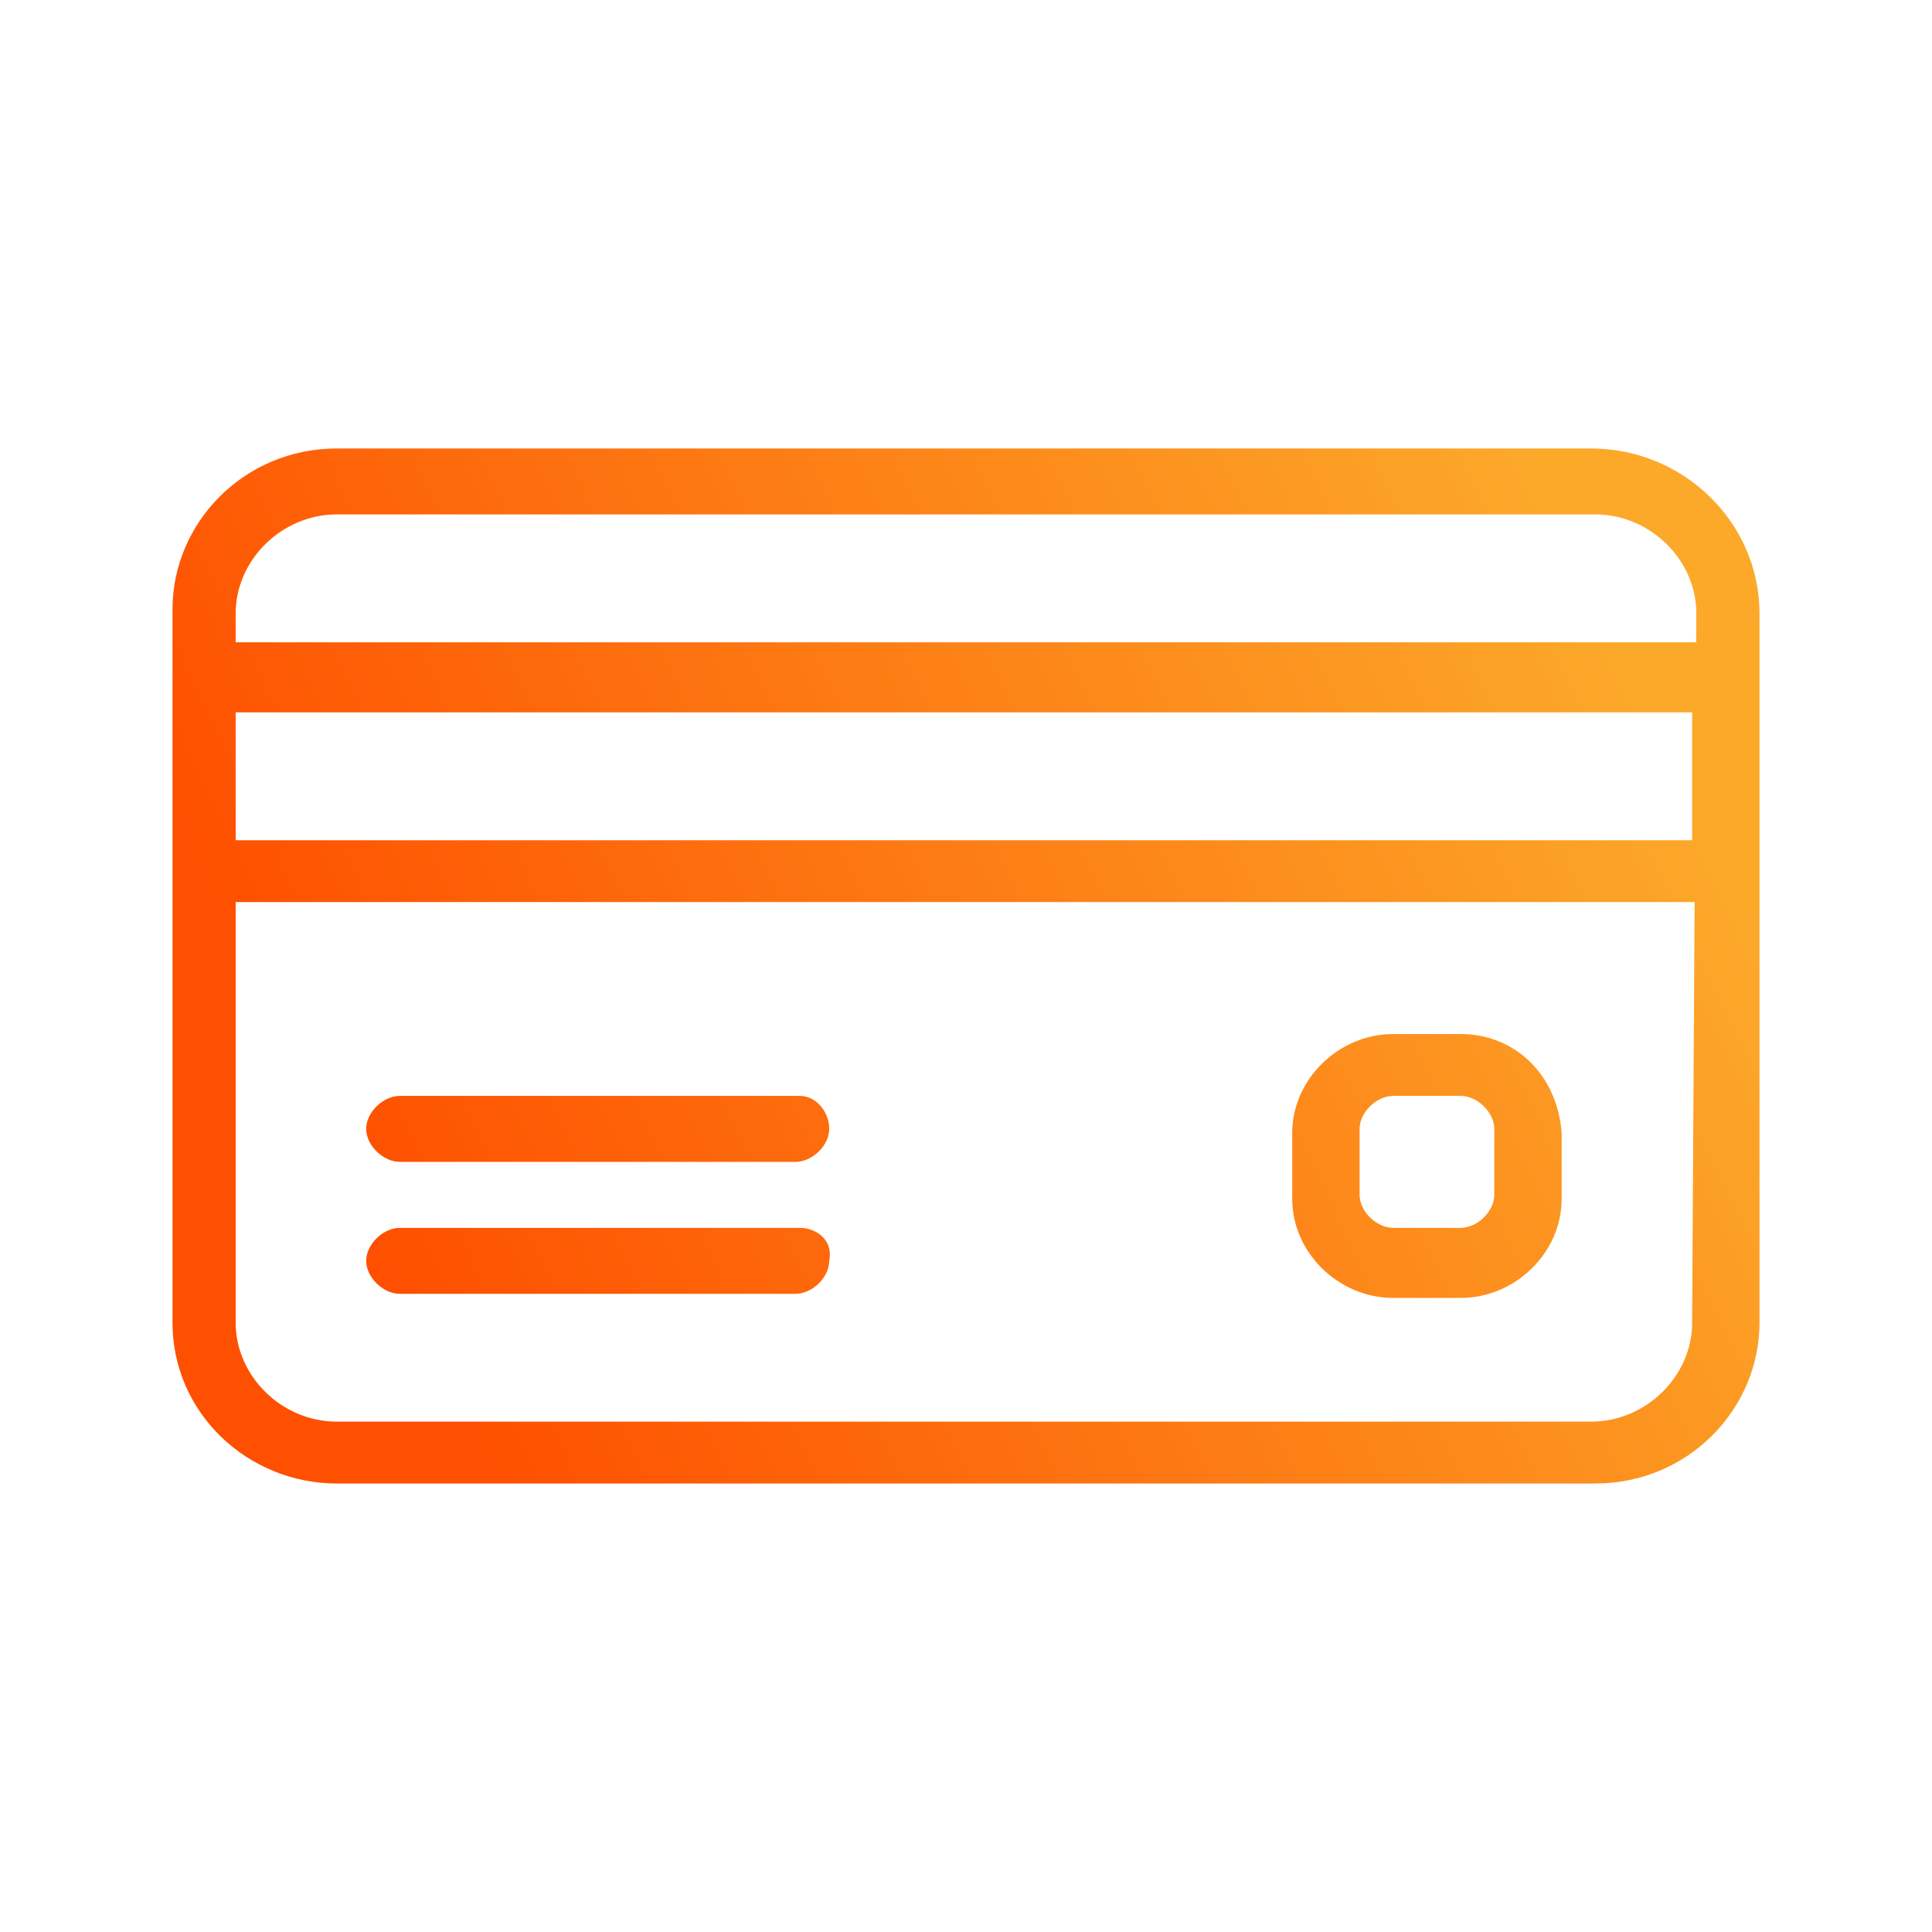
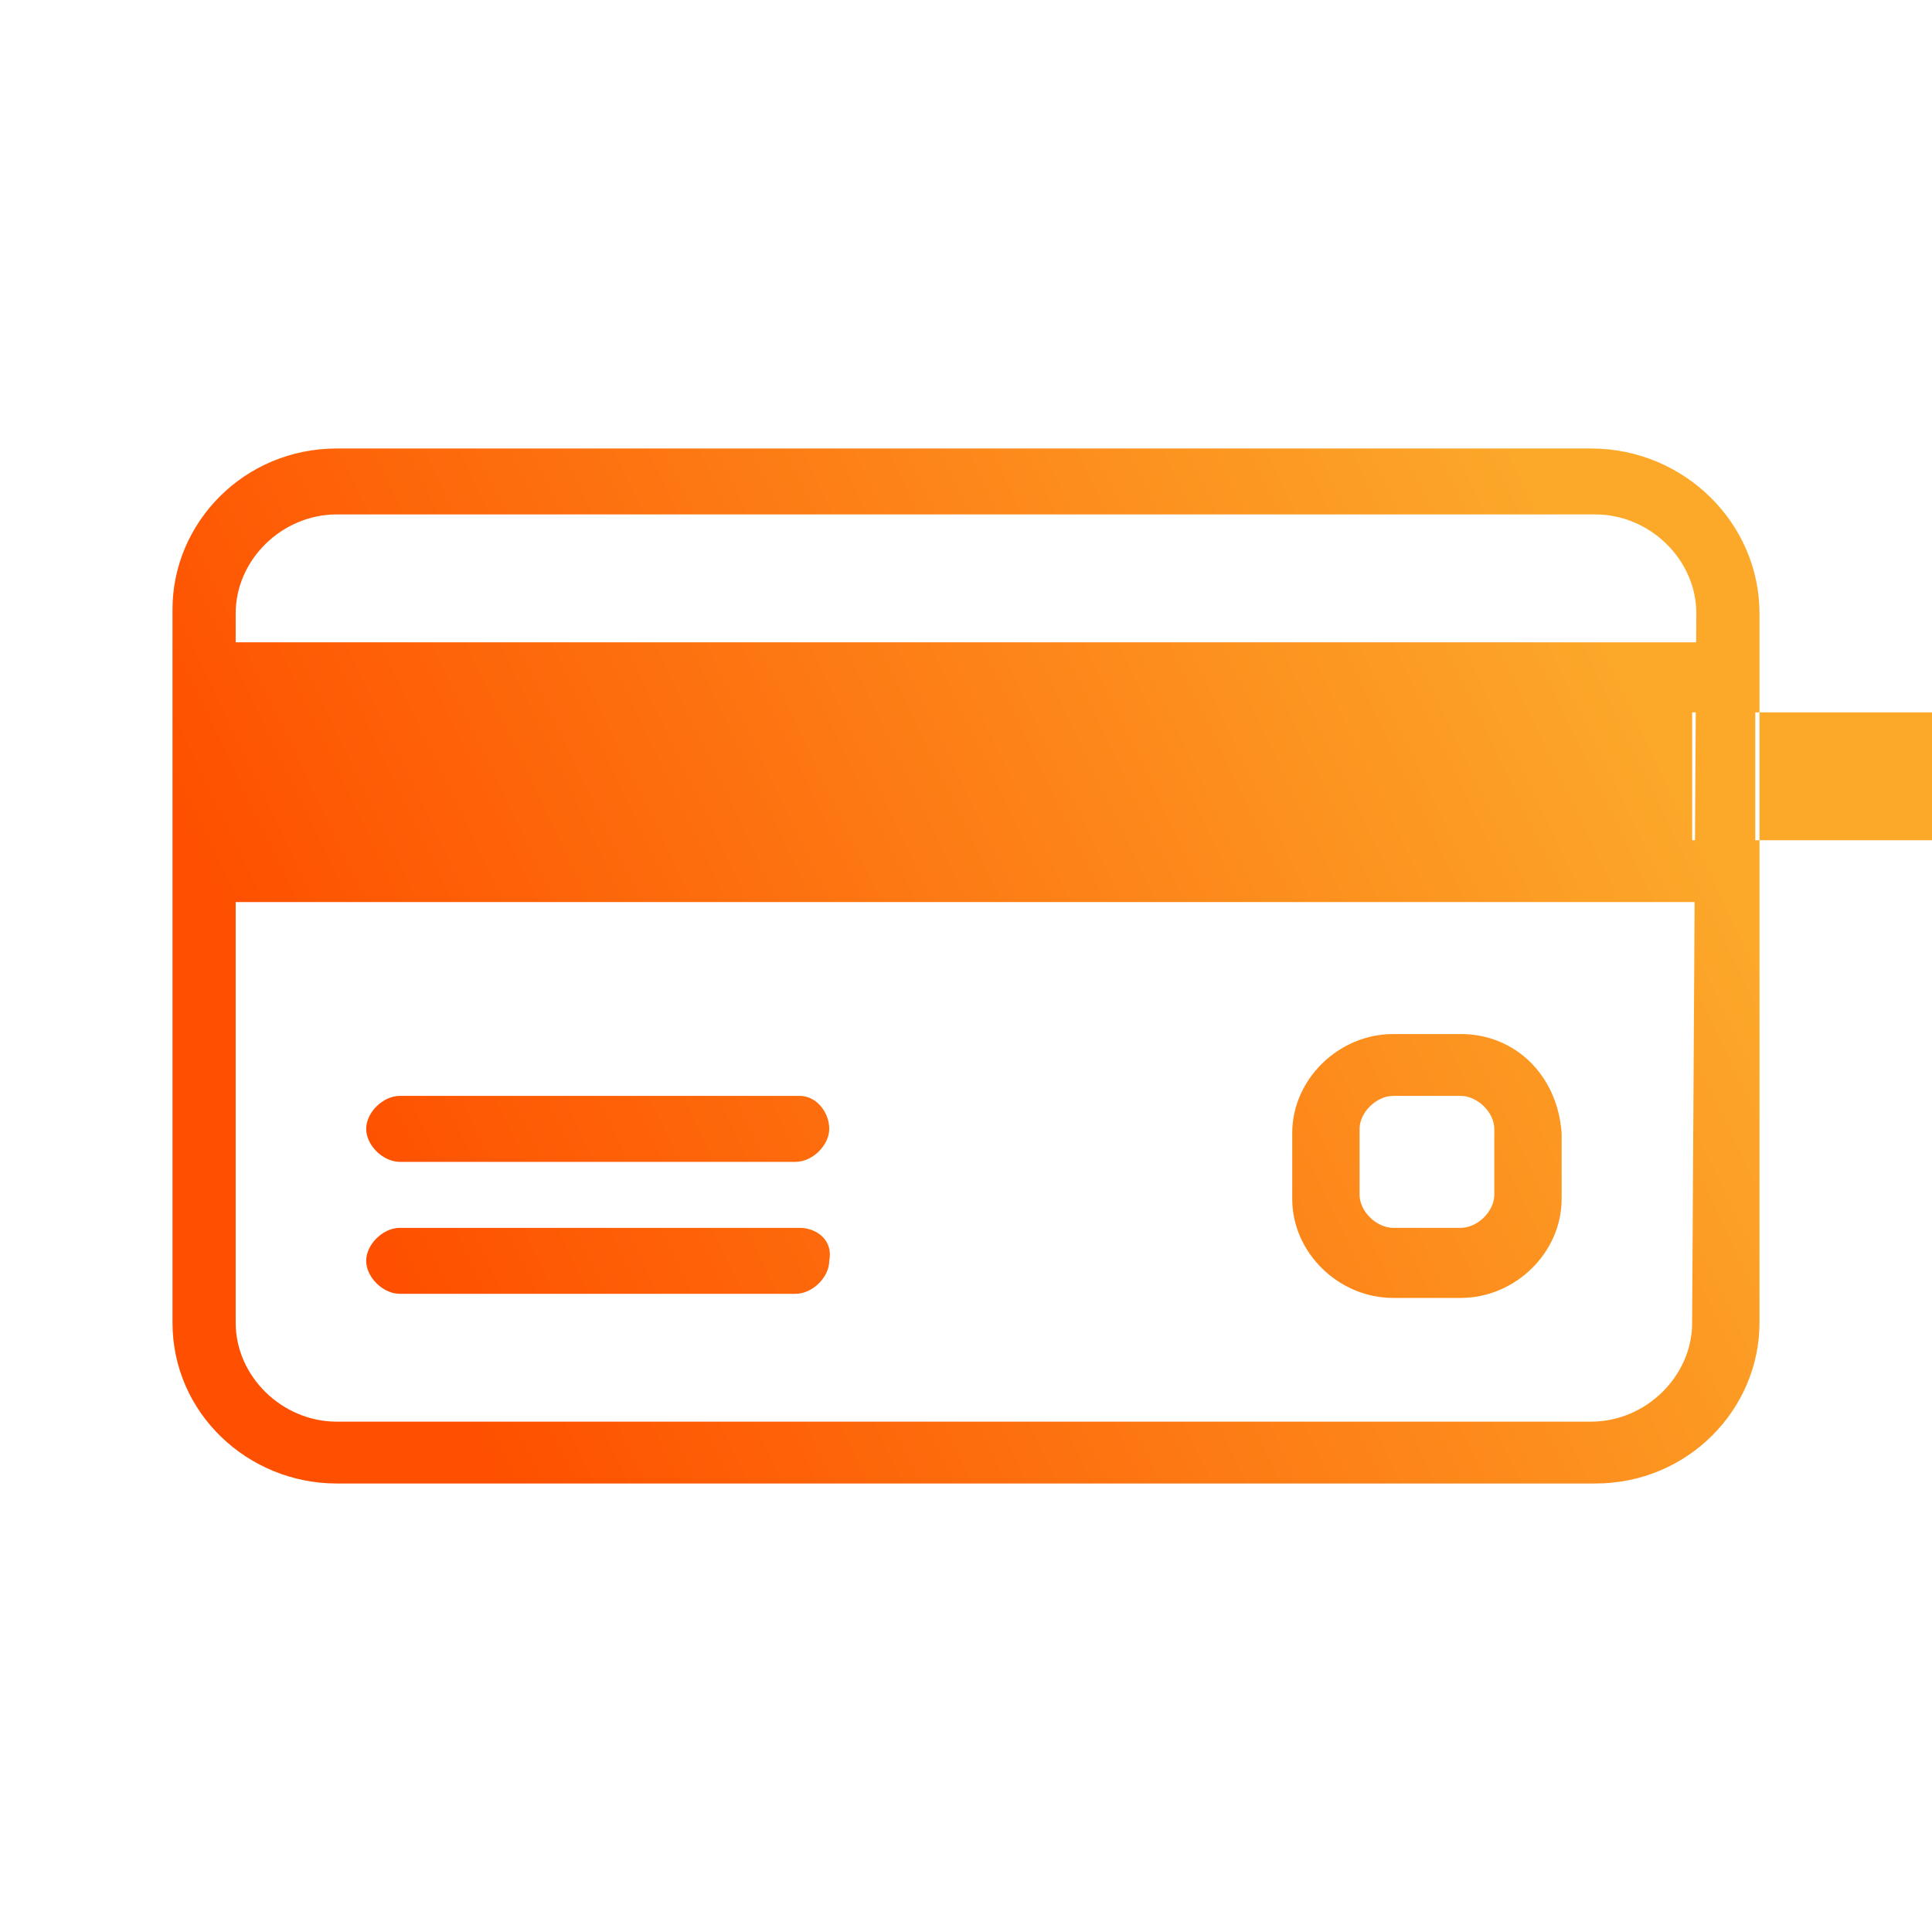
<svg xmlns="http://www.w3.org/2000/svg" width="56" height="56" fill="none">
-   <path d="M46.12 13H9.758C7.074 13 5 15.151 5 17.661V38.34C5 40.969 7.196 43 9.759 43H46.24C48.926 43 51 40.849 51 38.339V17.78C51 15.15 48.804 13 46.12 13Zm2.928 25.339c0 1.553-1.342 2.868-2.929 2.868H9.76c-1.587 0-2.929-1.315-2.929-2.868V17.78c0-1.554 1.342-2.869 2.929-2.869H46.24c1.587 0 2.929 1.315 2.929 2.869l-.122 20.558Zm.976-19.721H5.854c-.488 0-.854.478-.854.956v5.6c0 .479.366.973.854.973h44.048c.488 0 .976-.478.976-.956v-5.617c.122-.478-.366-.957-.854-.957Zm-.976 5.737H6.83v-3.706h42.218v3.706Zm-25.868 7.41H11.59c-.488 0-.976.478-.976.956s.488.956.976.956h11.47c.487 0 .976-.478.976-.956s-.367-.956-.855-.956Zm0 3.825H11.59c-.488 0-.976.478-.976.956s.488.956.976.956h11.47c.487 0 .976-.478.976-.956.122-.598-.367-.956-.855-.956Zm19.157-5.618h-1.952c-1.587 0-2.929 1.315-2.929 2.869v1.912c0 1.554 1.342 2.868 2.929 2.868h1.952c1.586 0 2.928-1.314 2.928-2.868v-1.912c-.122-1.674-1.342-2.869-2.928-2.869Zm.976 4.661c0 .479-.488.957-.976.957h-1.952c-.488 0-.977-.478-.977-.957v-1.912c0-.478.489-.956.977-.956h1.952c.488 0 .976.478.976.956v1.913Z" fill="url(#a)" />
+   <path d="M46.12 13H9.758C7.074 13 5 15.151 5 17.661V38.34C5 40.969 7.196 43 9.759 43H46.24C48.926 43 51 40.849 51 38.339V17.78C51 15.15 48.804 13 46.12 13Zm2.928 25.339c0 1.553-1.342 2.868-2.929 2.868H9.76c-1.587 0-2.929-1.315-2.929-2.868V17.78c0-1.554 1.342-2.869 2.929-2.869H46.24c1.587 0 2.929 1.315 2.929 2.869l-.122 20.558Zm.976-19.721H5.854c-.488 0-.854.478-.854.956v5.6c0 .479.366.973.854.973h44.048c.488 0 .976-.478.976-.956v-5.617c.122-.478-.366-.957-.854-.957Zm-.976 5.737v-3.706h42.218v3.706Zm-25.868 7.41H11.59c-.488 0-.976.478-.976.956s.488.956.976.956h11.47c.487 0 .976-.478.976-.956s-.367-.956-.855-.956Zm0 3.825H11.59c-.488 0-.976.478-.976.956s.488.956.976.956h11.47c.487 0 .976-.478.976-.956.122-.598-.367-.956-.855-.956Zm19.157-5.618h-1.952c-1.587 0-2.929 1.315-2.929 2.869v1.912c0 1.554 1.342 2.868 2.929 2.868h1.952c1.586 0 2.928-1.314 2.928-2.868v-1.912c-.122-1.674-1.342-2.869-2.928-2.869Zm.976 4.661c0 .479-.488.957-.976.957h-1.952c-.488 0-.977-.478-.977-.957v-1.912c0-.478.489-.956.977-.956h1.952c.488 0 .976.478.976.956v1.913Z" fill="url(#a)" />
  <defs>
    <linearGradient id="a" x1="14.488" y1="43" x2="50.492" y2="25.722" gradientUnits="userSpaceOnUse">
      <stop stop-color="#FE5000" />
      <stop offset="1" stop-color="#FCA92A" />
    </linearGradient>
  </defs>
</svg>